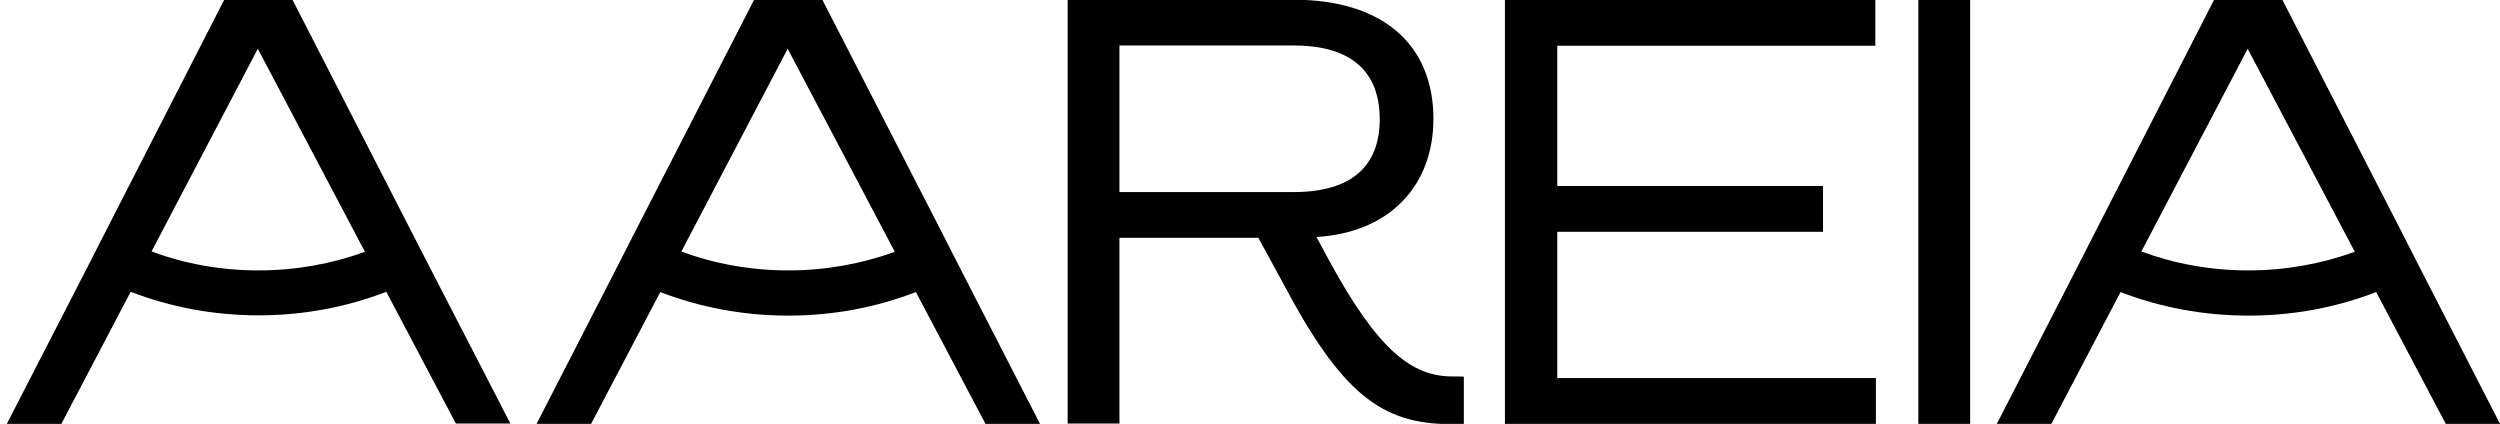
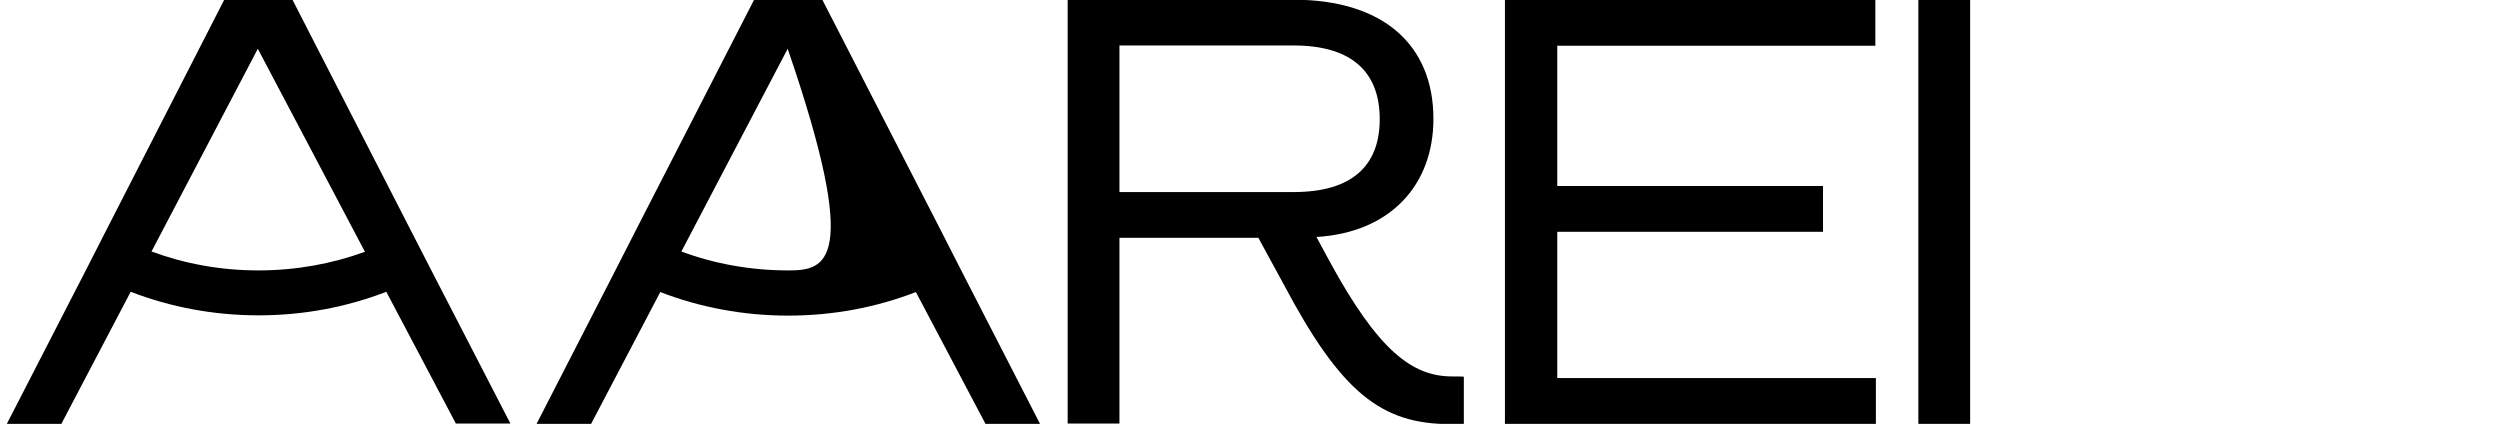
<svg xmlns="http://www.w3.org/2000/svg" version="1.1" id="Layer_1" x="0px" y="0px" viewBox="0 0 912.5 154.7" style="enable-background:new 0 0 912.5 154.7;" xml:space="preserve">
  <g>
    <path d="M408.6,70.1V16.6h63.6c21.1,0,31.4,9.6,31.4,26.9c0,16.9-10,26.6-31.4,26.6L408.6,70.1L408.6,70.1z M530.1,137.4 c-14.5,0-26.9-9.1-44.9-42.2l-4.7-8.7c26.9-1.6,42.7-18.9,42.7-43.1c0-27.3-18.7-43.5-51-43.5h-82.5v154.7h18.9V86.8h50.7l9.1,16.7 c21.1,39.9,35.8,51.3,61,51.3h4.9l0-17.3C534.3,137.4,530.1,137.4,530.1,137.4" />
    <polygon points="568.4,84.6 665.4,84.6 665.4,67.9 568.4,67.9 568.4,16.7 684.5,16.7 684.5,0 549.3,0 549.3,154.7 684.7,154.7 684.7,138 568.4,138 " />
    <rect x="700.2" y="0" width="18.9" height="154.7" />
    <path d="M94.3,98.7c-13.7,0-26.8-2.4-39-6.9l38.8-74l39.1,74.1C121.1,96.3,108,98.7,94.3,98.7 M157.5,98.8L150,84.2L106.8,0h-25 L38.7,84.2l-7.5,14.7L2.5,154.7h19.9l25.3-48.2c14.5,5.6,30.3,8.6,46.7,8.6c16.4,0,32.1-3,46.6-8.6l25.4,48.1h19.9L157.5,98.8z" />
-     <path d="M287.7,98.7c-13.7,0-26.9-2.4-39-6.9l38.8-74l39.1,74.1C314.5,96.3,301.4,98.7,287.7,98.7 M350.9,98.8l-7.5-14.7L300.2,0 h-25l-43.2,84.2l-7.5,14.7l-28.7,55.9h19.9l25.3-48.2c14.5,5.6,30.3,8.6,46.7,8.6c16.4,0,32.1-3,46.6-8.6l25.4,48.1h19.9 L350.9,98.8z" />
-     <path d="M820.6,98.7c-13.7,0-26.8-2.4-39-6.9l38.8-74l39.1,74.1C847.3,96.3,834.3,98.7,820.6,98.7 M883.8,98.8l-7.5-14.7L833.1,0 h-25L765,84.2l-7.5,14.7l-28.7,55.9h19.9l25.3-48.2c14.5,5.6,30.3,8.6,46.7,8.6c16.4,0,32.1-3,46.6-8.6l25.4,48.1h19.8L883.8,98.8z " />
+     <path d="M287.7,98.7c-13.7,0-26.9-2.4-39-6.9l38.8-74C314.5,96.3,301.4,98.7,287.7,98.7 M350.9,98.8l-7.5-14.7L300.2,0 h-25l-43.2,84.2l-7.5,14.7l-28.7,55.9h19.9l25.3-48.2c14.5,5.6,30.3,8.6,46.7,8.6c16.4,0,32.1-3,46.6-8.6l25.4,48.1h19.9 L350.9,98.8z" />
  </g>
</svg>